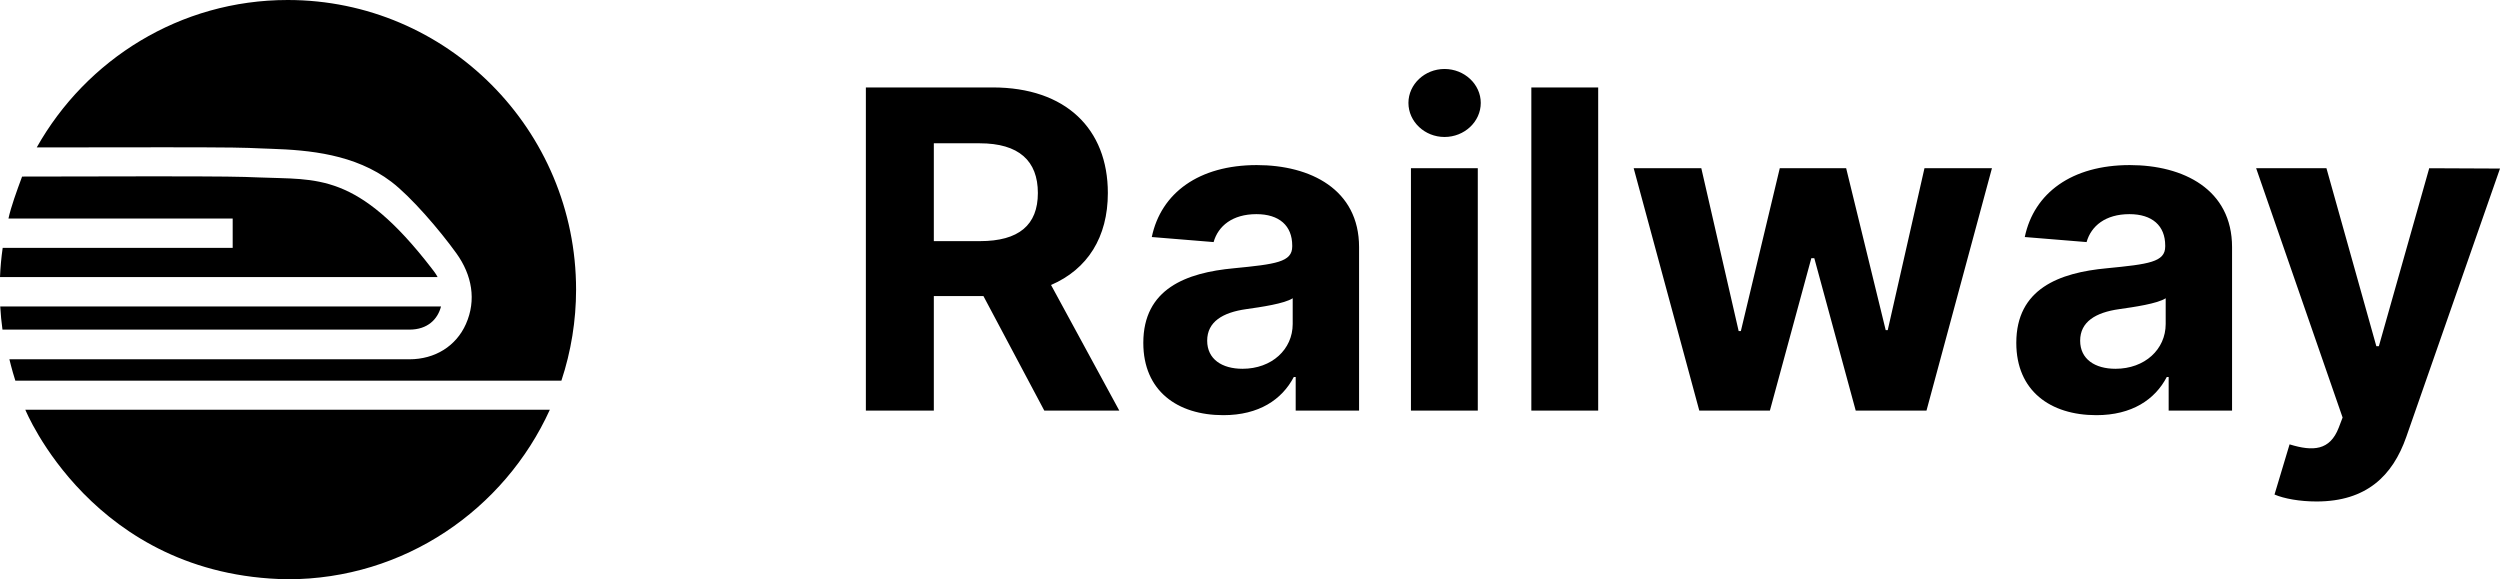
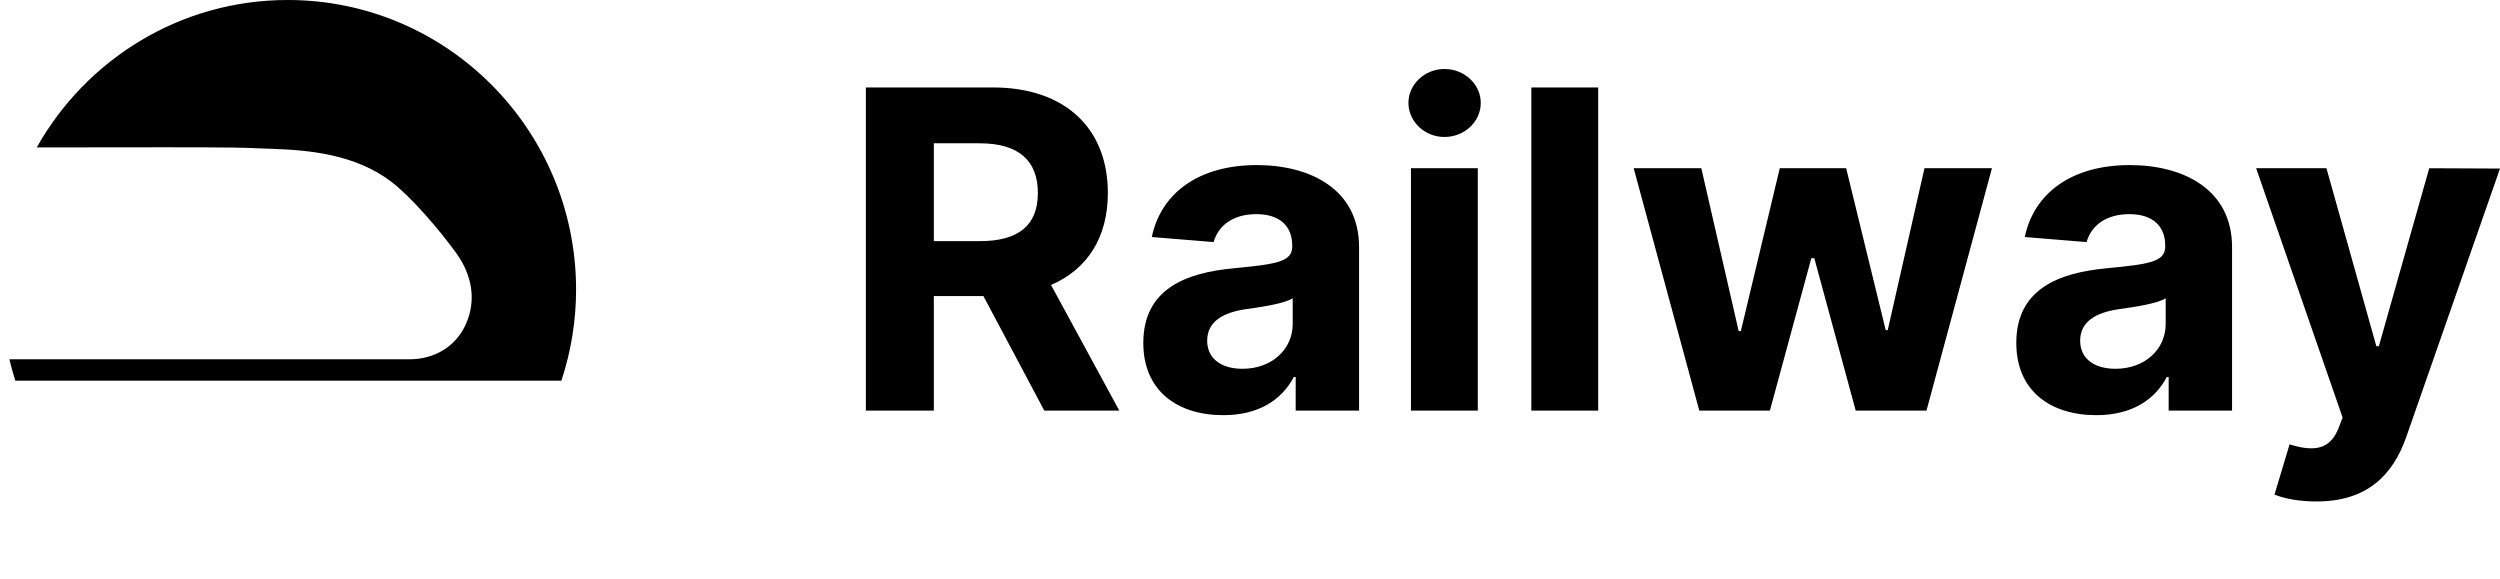
<svg xmlns="http://www.w3.org/2000/svg" width="164" height="38" viewBox="0 0 164 38" fill="none">
-   <path d="M0.176 16.26C0.085 16.895 0.027 17.533 0 18.174H28.705C28.605 17.977 28.47 17.799 28.334 17.626C23.427 11.251 20.787 11.803 17.011 11.641C15.752 11.589 14.898 11.568 9.887 11.568C7.205 11.568 4.289 11.575 1.449 11.583C1.082 12.58 0.727 13.547 0.555 14.334H15.264V16.26H0.176ZM28.931 20.102H0.015C0.045 20.616 0.093 21.123 0.162 21.623H26.859C28.049 21.623 28.715 20.945 28.931 20.102ZM1.661 26.878C1.661 26.878 6.087 37.806 18.876 38C26.519 38 33.087 33.435 36.07 26.878H1.661Z" fill="black" />
  <path d="M18.875 0C11.808 0 5.658 3.902 2.41 9.671C4.948 9.666 9.891 9.663 9.891 9.663H9.892V9.661C15.735 9.661 15.952 9.687 17.093 9.735L17.8 9.761C20.262 9.844 23.287 10.11 25.668 11.921C26.96 12.903 28.826 15.071 29.938 16.616C30.966 18.044 31.262 19.687 30.563 21.26C29.92 22.706 28.535 23.569 26.858 23.569H0.616C0.616 23.569 0.772 24.235 1.006 24.97H36.828C37.464 23.047 37.789 21.034 37.791 19.008C37.792 8.511 29.323 0 18.875 0ZM56.801 26.935H61.259V19.42H64.512L68.506 26.935H73.426L68.948 18.695C71.347 17.66 72.675 15.559 72.675 12.661C72.675 8.448 69.906 5.736 65.119 5.736H56.801V26.935ZM61.259 15.818V9.4H64.265C66.838 9.4 68.084 10.549 68.084 12.661C68.084 14.762 66.838 15.818 64.285 15.818H61.259ZM80.251 27.235C82.588 27.235 84.101 26.21 84.873 24.73H84.997V26.935H89.155V16.211C89.155 12.423 85.964 10.829 82.444 10.829C78.655 10.829 76.165 12.651 75.557 15.549L79.613 15.88C79.912 14.824 80.848 14.048 82.423 14.048C83.916 14.048 84.77 14.804 84.77 16.108V16.17C84.77 17.195 83.689 17.329 80.941 17.598C77.811 17.888 75.001 18.944 75.001 22.494C75.001 25.641 77.235 27.235 80.251 27.235ZM81.507 24.192C80.159 24.192 79.191 23.56 79.191 22.349C79.191 21.107 80.21 20.497 81.754 20.279C82.712 20.145 84.276 19.917 84.801 19.565V21.252C84.801 22.919 83.432 24.192 81.507 24.192ZM92.558 26.935H96.943V11.036H92.558V26.935ZM94.76 8.986C96.068 8.986 97.138 7.982 97.138 6.751C97.138 5.529 96.068 4.525 94.76 4.525C93.463 4.525 92.393 5.529 92.393 6.751C92.393 7.982 93.463 8.986 94.76 8.986ZM104.841 5.736H100.456V26.935H104.841V5.736ZM111.473 26.935H116.105L118.823 16.936H119.018L121.735 26.935H126.378L130.671 11.036H126.245L123.835 21.656H123.702L121.108 11.036H116.753L114.2 21.718H114.056L111.606 11.036H107.17L111.473 26.935ZM137.519 27.235C139.855 27.235 141.369 26.21 142.141 24.73H142.264V26.935H146.423V16.211C146.423 12.423 143.232 10.829 139.712 10.829C135.923 10.829 133.432 12.651 132.825 15.549L136.88 15.88C137.179 14.824 138.116 14.048 139.691 14.048C141.183 14.048 142.038 14.804 142.038 16.108V16.17C142.038 17.195 140.957 17.329 138.208 17.598C135.079 17.888 132.269 18.944 132.269 22.494C132.269 25.641 134.503 27.235 137.519 27.235ZM138.775 24.192C137.426 24.192 136.458 23.56 136.458 22.349C136.458 21.107 137.478 20.497 139.022 20.279C139.979 20.145 141.544 19.917 142.069 19.565V21.252C142.069 22.919 140.7 24.192 138.775 24.192ZM151.966 32.897C155.23 32.897 156.959 31.22 157.855 28.653L164 11.057L159.357 11.036L156.053 22.712H155.888L152.615 11.036H148.003L153.675 27.39L153.418 28.063C152.841 29.553 151.74 29.626 150.196 29.15L149.208 32.441C149.835 32.71 150.855 32.897 151.966 32.897Z" fill="black" />
</svg>